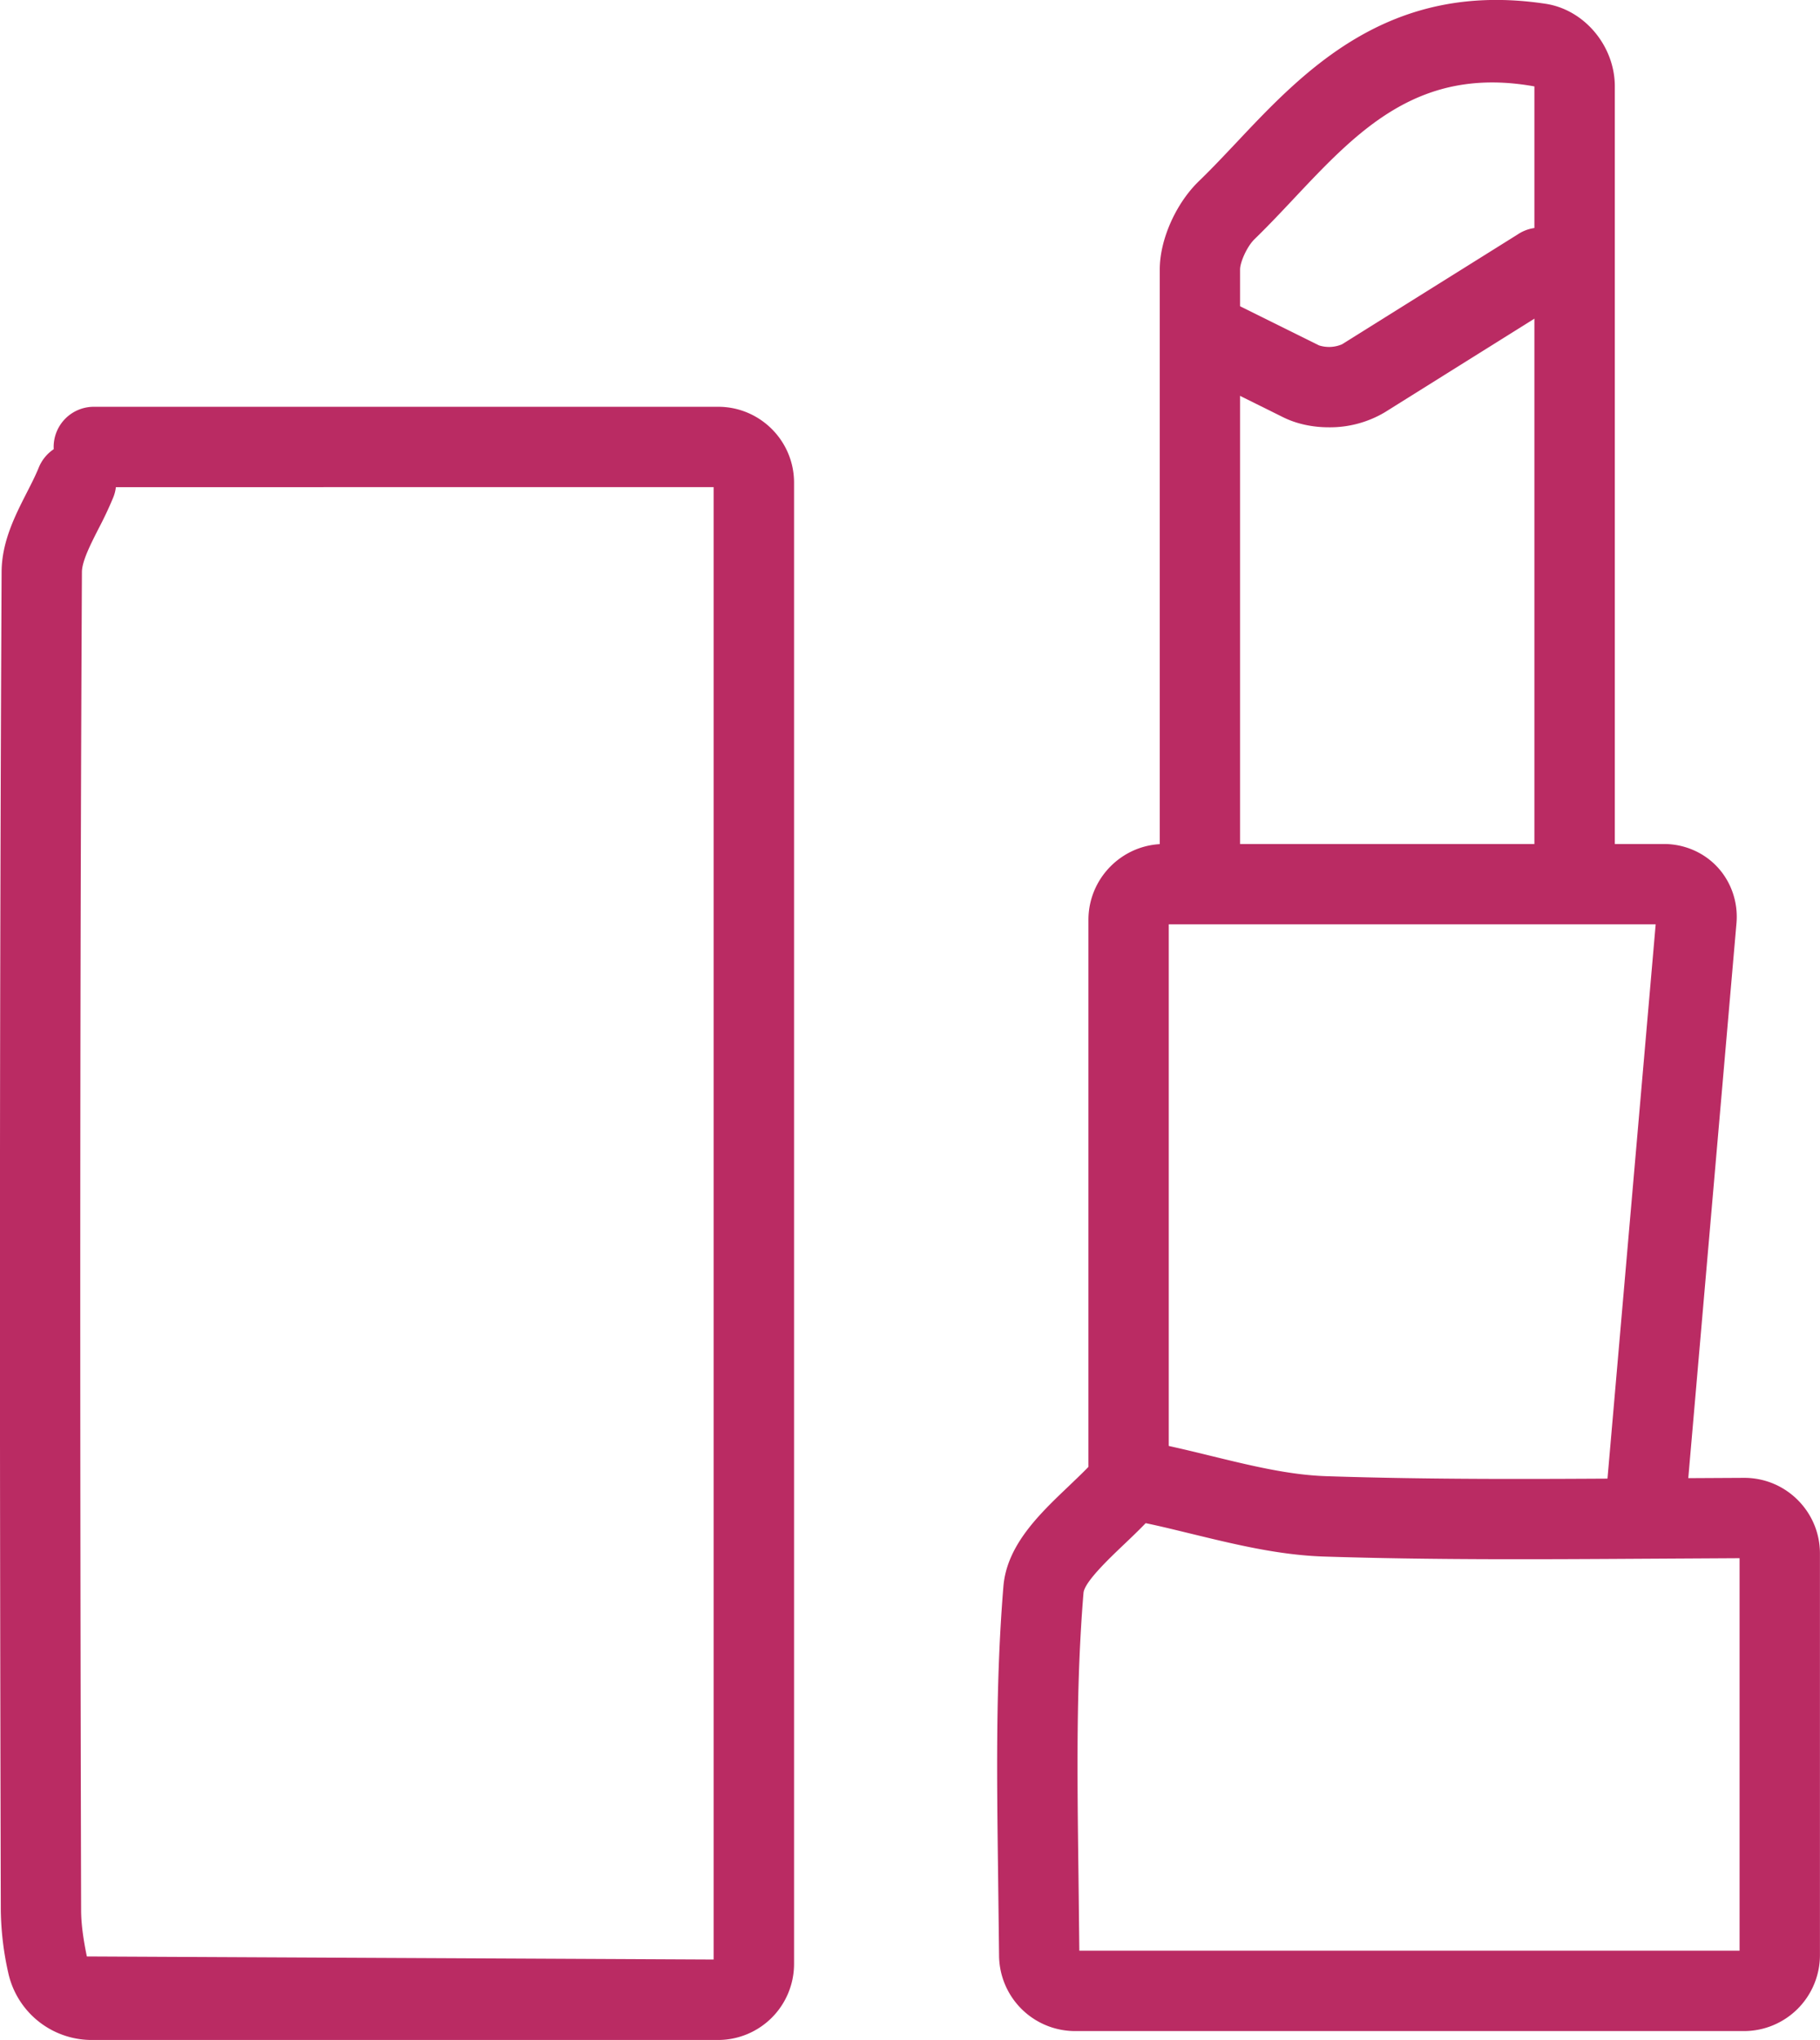
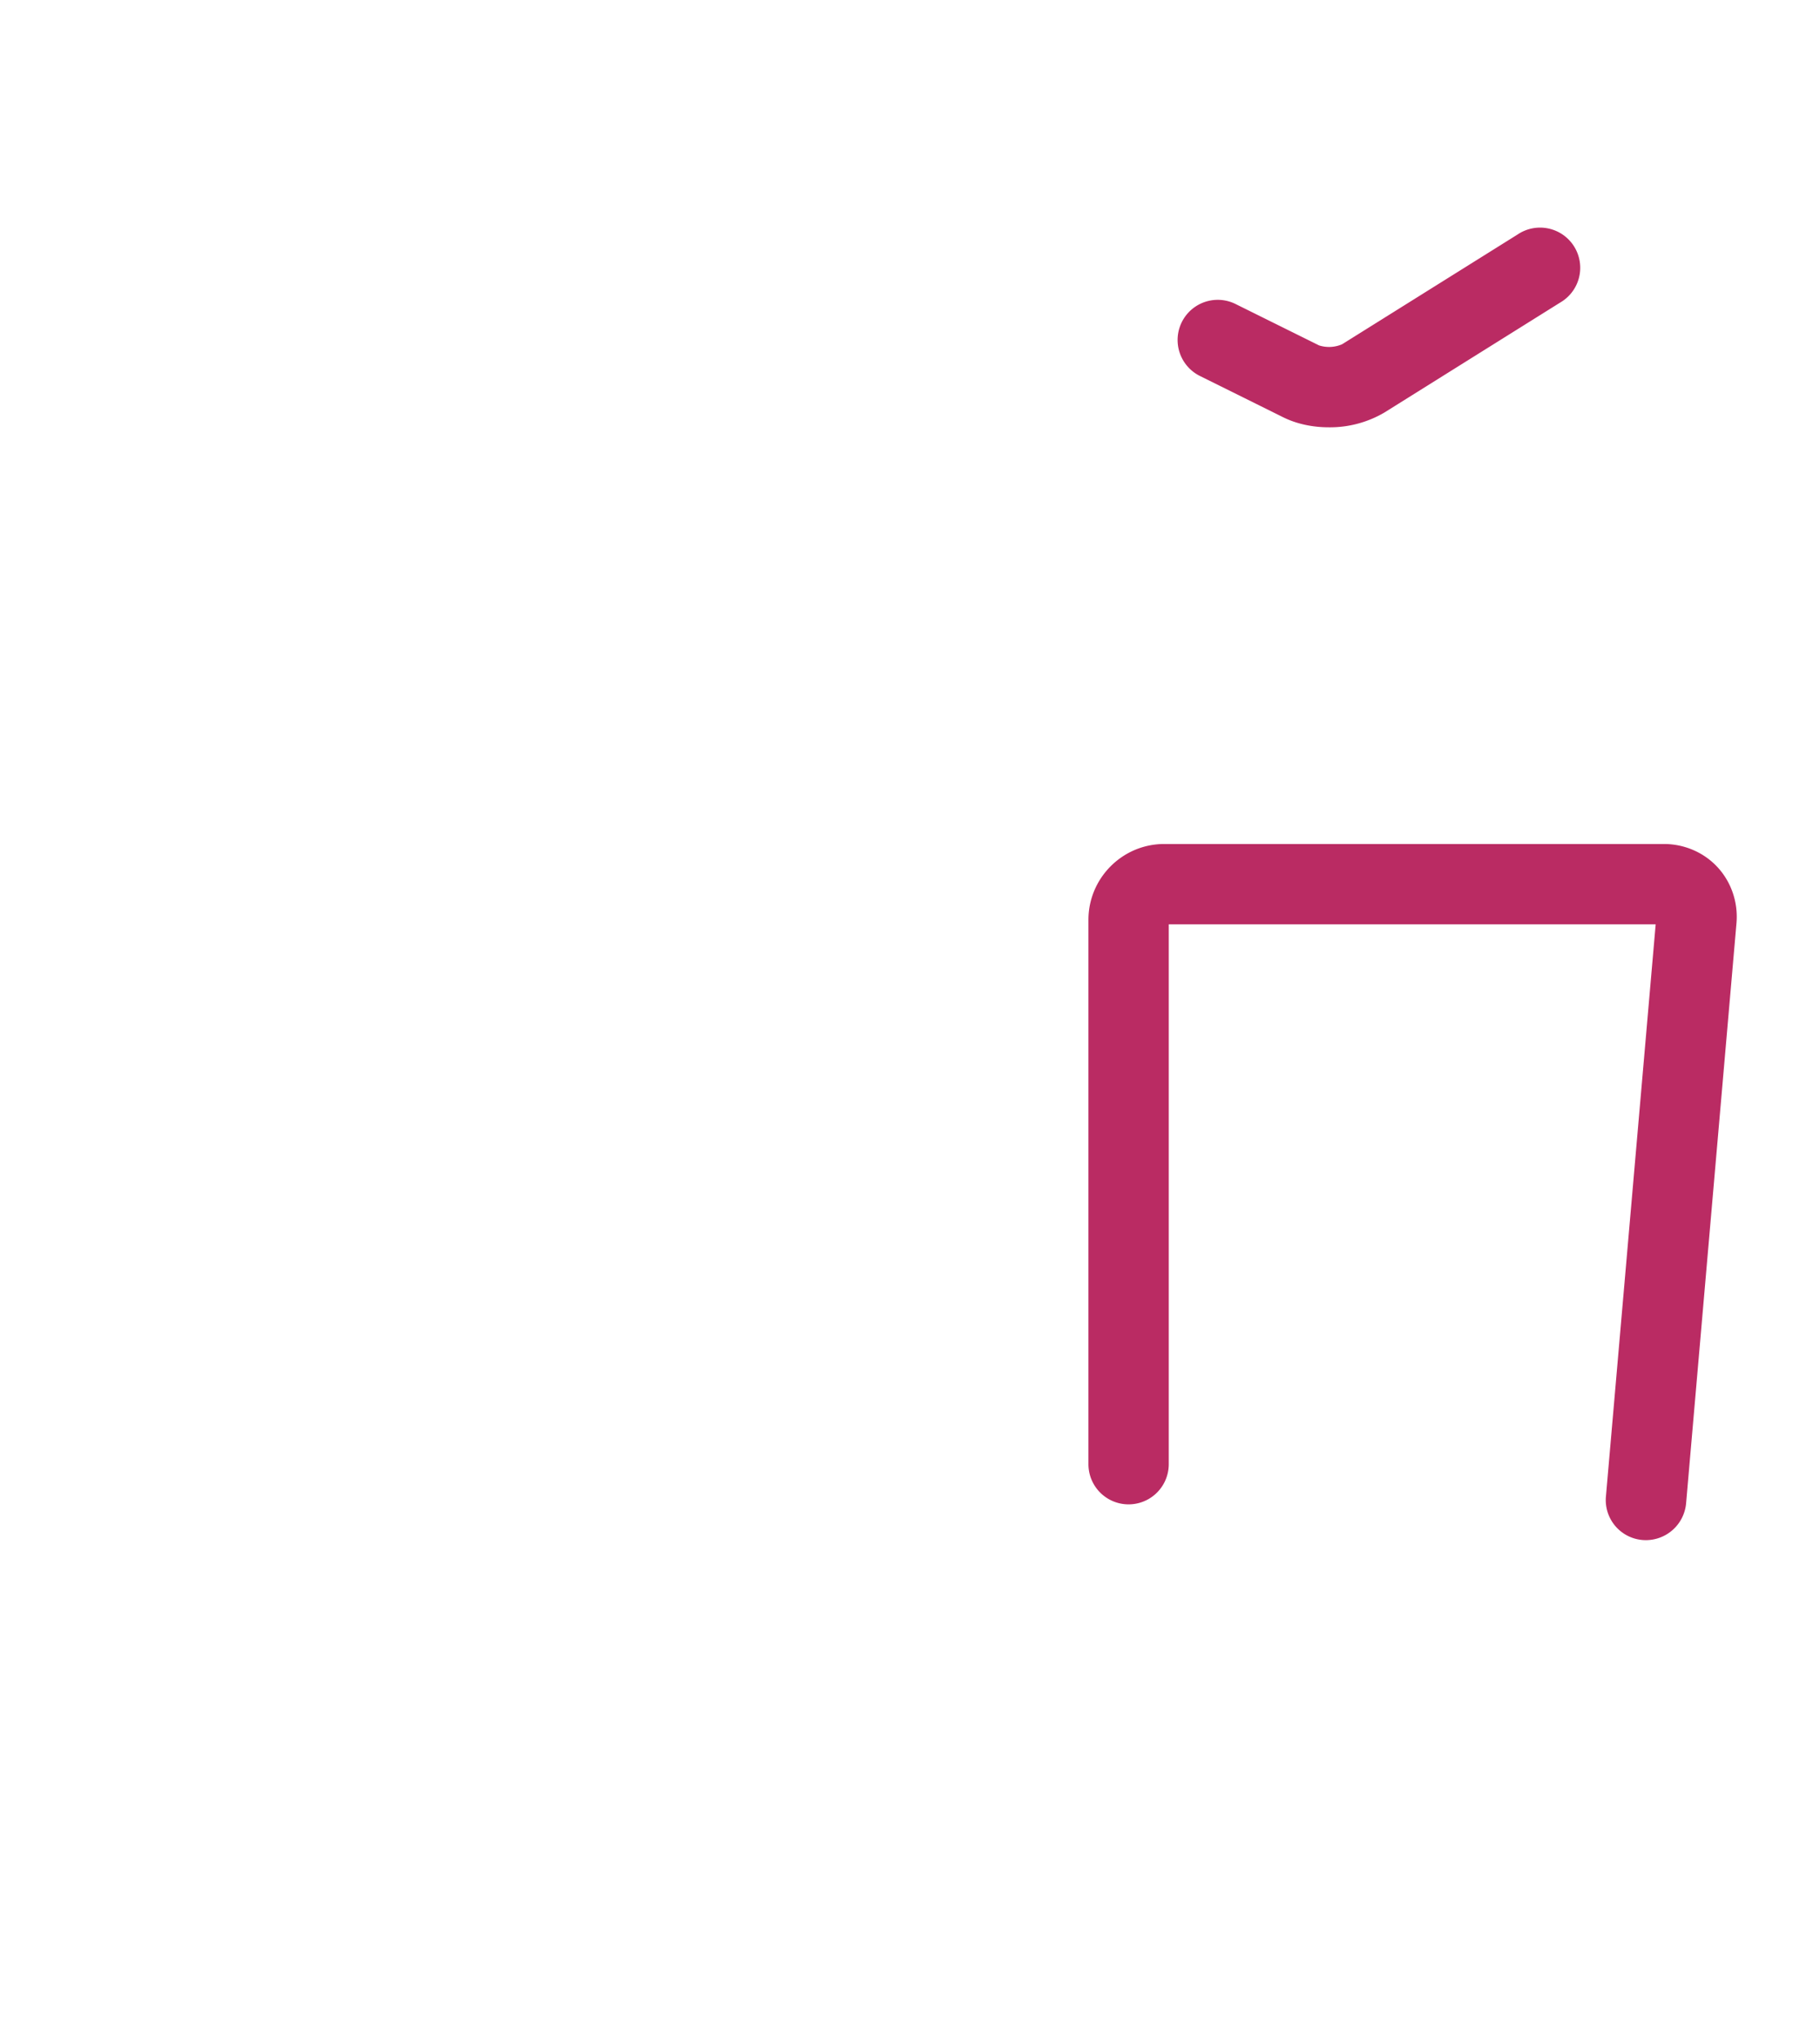
<svg xmlns="http://www.w3.org/2000/svg" viewBox="-334.89 -147.242 33.991 38.083" xml:space="preserve">
-   <path d="M-321.477-109.159h-11.717a1.596 1.596 0 0 1-1.541-1.25 5.617 5.617 0 0 1-.14-1.164c-.025-9.825-.021-17.769.015-24.995.003-.56.251-1.047.471-1.478.079-.155.159-.31.222-.465a.755.755 0 0 1 .28-.345l-.001-.042a.75.75 0 0 1 .75-.75h11.661c.781 0 1.417.635 1.417 1.416v27.654a1.42 1.42 0 0 1-1.417 1.419zm-11.249-28.988a.72.72 0 0 1-.05.194 7.08 7.08 0 0 1-.277.587c-.15.296-.306.602-.307.804-.036 7.222-.04 15.162-.015 24.983.001.316.063.645.107.861l11.706.057v-27.487l-11.164.001zM-302.318-109.325h-12.495a1.421 1.421 0 0 1-1.418-1.411l-.018-1.49c-.024-1.861-.048-3.618.099-5.4.063-.77.674-1.352 1.213-1.865.193-.186.391-.369.548-.559a.747.747 0 0 1 .743-.251.733.733 0 0 1 .313-.004c.355.071.711.157 1.066.244.747.182 1.453.354 2.145.377 1.964.065 3.909.055 5.968.041l1.835-.01h.004c.377 0 .731.146.999.412.268.268.416.623.416 1.002v7.497a1.42 1.42 0 0 1-1.418 1.417zm-12.414-1.5h12.331v-7.328l-1.744.01c-2.073.013-4.033.023-6.027-.041-.847-.029-1.661-.229-2.449-.42-.291-.07-.581-.143-.872-.203-.13.135-.27.269-.408.4-.293.279-.736.702-.753.902-.142 1.711-.117 3.435-.094 5.257l.016 1.423zM-305.483-130.483a.75.75 0 0 1-.75-.75v-14.396c-2.155-.387-3.291.818-4.491 2.093-.249.265-.491.521-.735.758-.143.138-.271.433-.271.566v10.979a.75.75 0 0 1-1.5 0v-10.979c0-.555.3-1.231.729-1.646.229-.221.454-.46.687-.706 1.279-1.359 2.868-3.05 5.793-2.607.724.111 1.29.789 1.29 1.542v14.396a.753.753 0 0 1-.752.75z" fill="#ba2b63" class="fill-000000" />
  <path d="M-304.149-118.49a.748.748 0 0 1-.748-.816l.929-10.68h-9.094v10.078a.75.75 0 0 1-1.5 0v-10.161c0-.781.635-1.417 1.416-1.417h9.331c.385 0 .752.159 1.007.438s.382.657.349 1.04l-.941 10.833a.755.755 0 0 1-.749.685zM-310.074-139.265c-.3 0-.597-.062-.848-.186l-1.559-.773a.749.749 0 1 1 .668-1.342l1.558.772a.614.614 0 0 0 .43-.021l3.279-2.05a.75.75 0 1 1 .795 1.271l-3.278 2.05a2.005 2.005 0 0 1-1.045.279z" fill="#ba2b63" class="fill-000000" />
</svg>